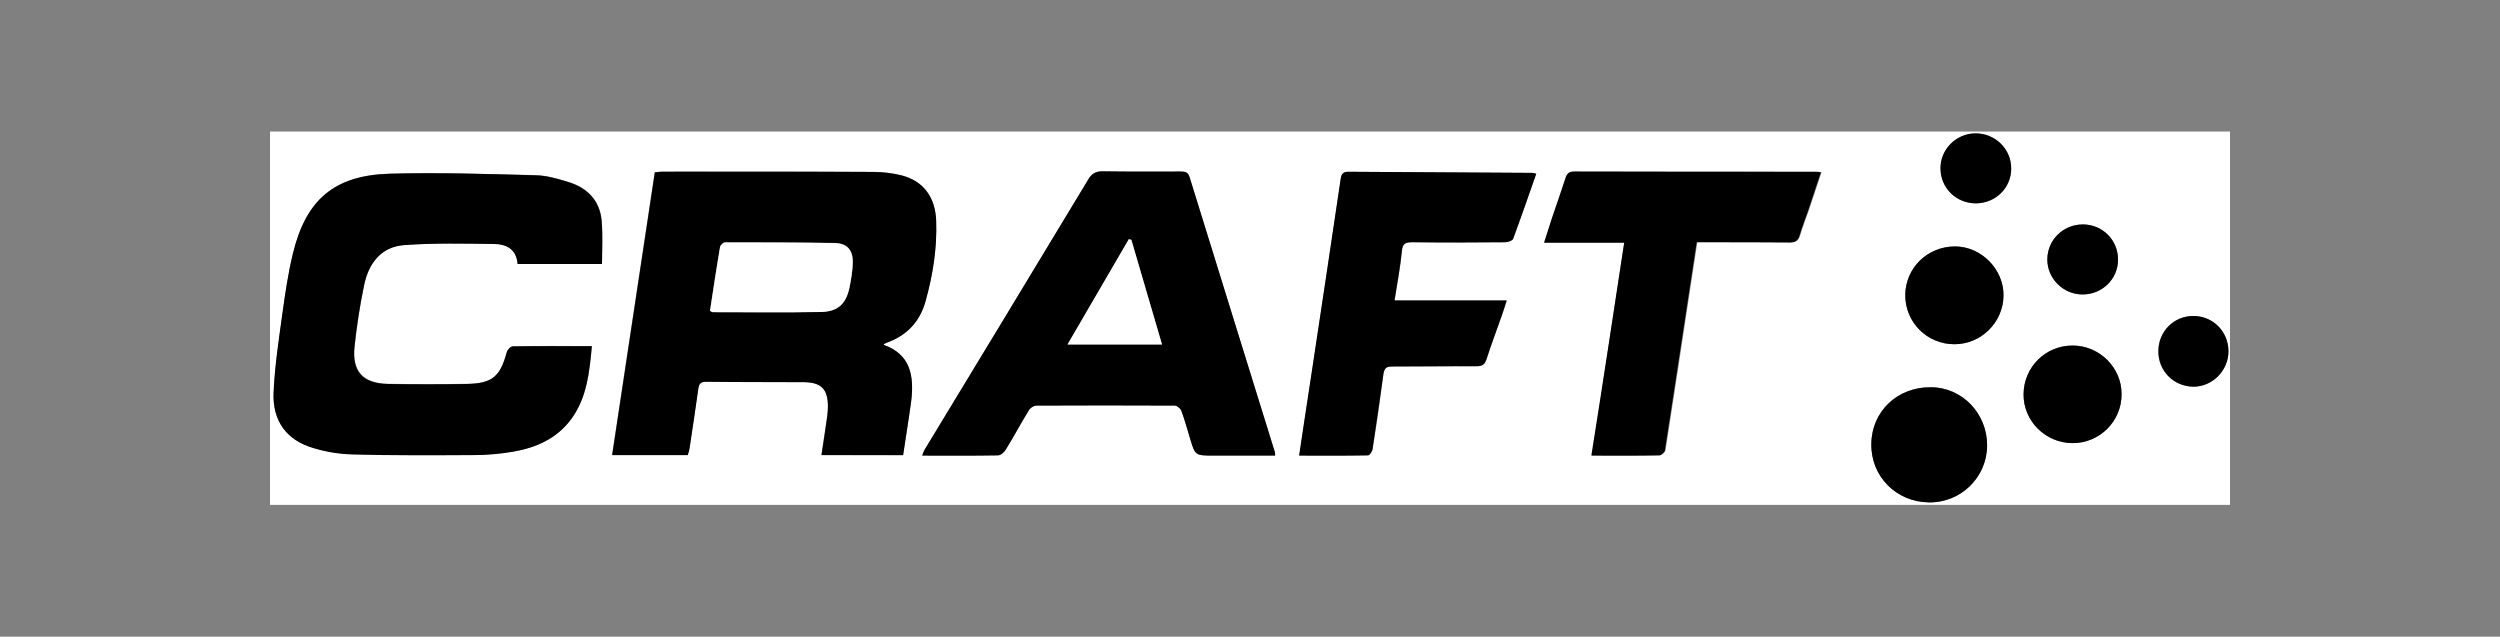
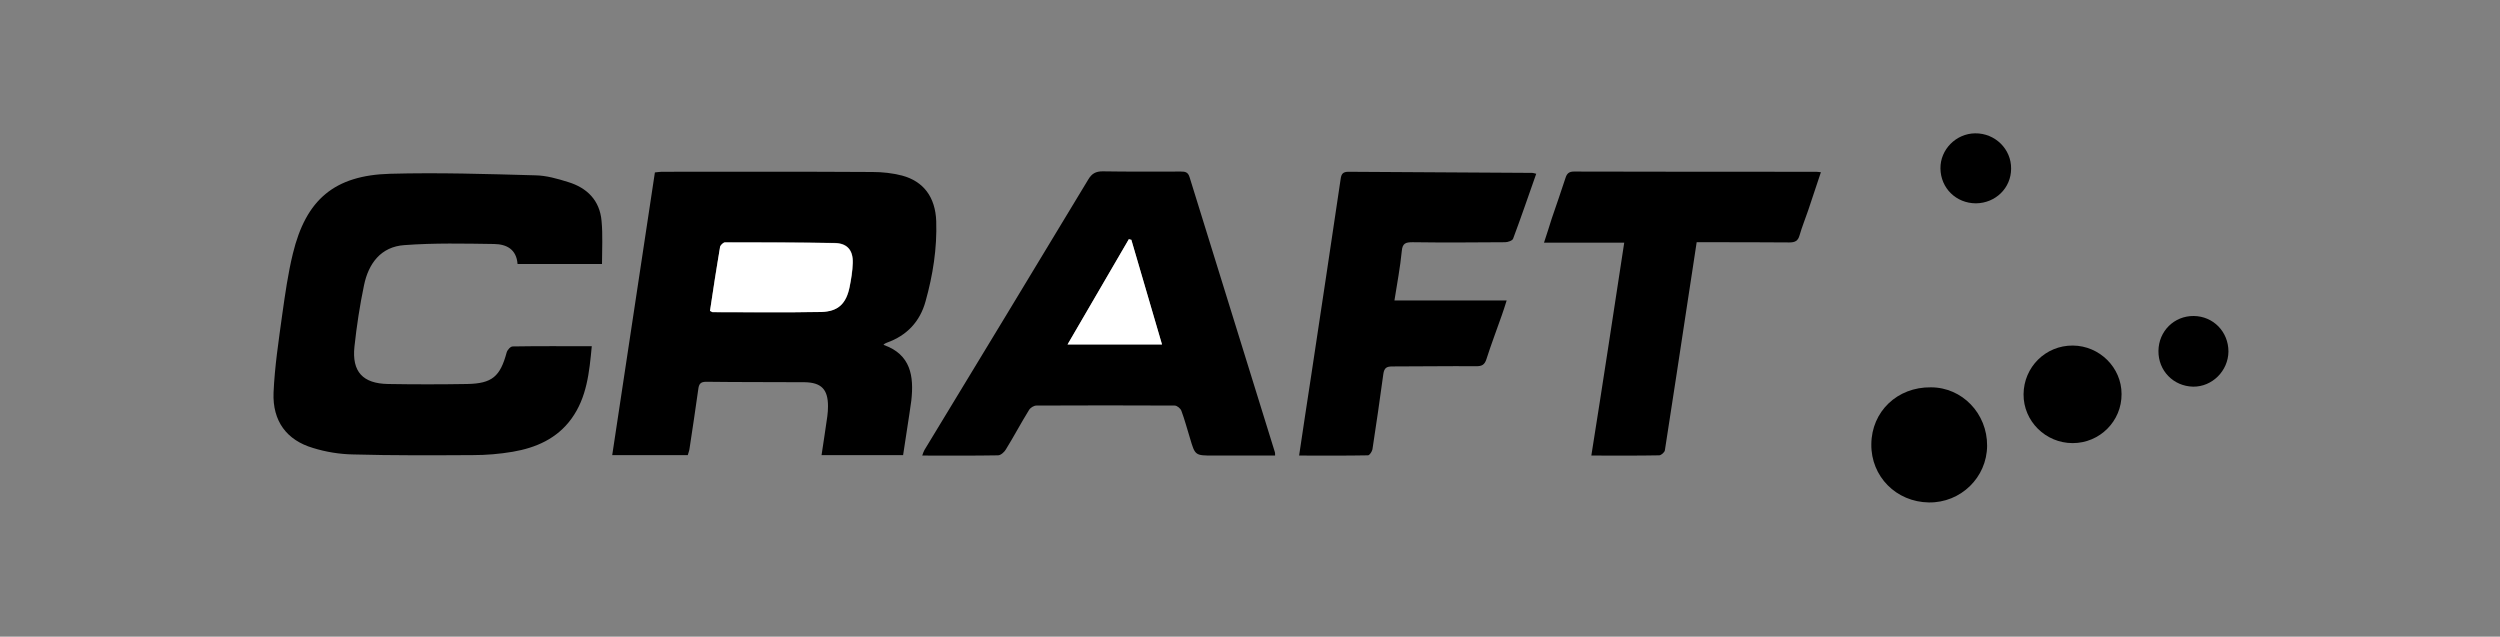
<svg xmlns="http://www.w3.org/2000/svg" version="1.1" id="Layer_0_xA0_Image_00000177478698378483341890000004985804678998164403_" x="0px" y="0px" viewBox="0 0 1125 286.5" style="enable-background:new 0 0 1125 286.5;" xml:space="preserve">
  <rect x="0" y="0" width="1125" height="286.5" fill="#808080" stroke="none" />
  <style type="text/css">
	.st0{fill:#FFFFFF;}
</style>
  <g>
    <g>
-       <path class="st0" d="M121.5,227.2c0-56,0-112,0-168c294,0,588,0,882,0c0,56,0,112,0,168C709.5,227.2,415.5,227.2,121.5,227.2z     M406.4,204.8c1.2-8.3,2.6-16.4,3.6-24.7c1.2-10.9-0.2-20.7-12.5-25c0.1-0.1,0.1-0.3,0.2-0.3c0.4-0.2,0.8-0.5,1.3-0.7    c9-3.2,14.9-9.5,17.4-18.6c3.3-11.8,5.3-23.8,4.8-36.1c-0.4-10.8-5.7-17.9-15.4-20.5c-4.3-1.1-8.9-1.6-13.3-1.6    c-31.6-0.1-63.2-0.1-94.8-0.1c-1,0-1.9,0.2-3.1,0.3c-6.4,42.5-12.8,84.8-19.2,127.2c11.8,0,22.9,0,34,0c0.3-1.1,0.6-2,0.8-3    c1.3-8.8,2.7-17.7,3.9-26.5c0.3-2.4,0.9-3.5,3.6-3.5c14.7,0.1,29.5,0,44.2,0.2c7.6,0.1,10.6,3.2,10.6,10.8c0,1.5-0.1,3-0.3,4.5    c-0.8,5.8-1.7,11.5-2.6,17.5C381.8,204.8,393.9,204.8,406.4,204.8z M270.9,118.8c0-6.7,0.4-13.1-0.1-19.5    c-0.8-9.2-6.5-14.9-15.1-17.5c-4.7-1.4-9.7-2.9-14.6-3c-21.8-0.5-43.7-1.3-65.5-0.7c-25.1,0.7-37.8,11.6-43.7,35.9    c-2.2,9-3.6,18.3-4.8,27.5c-1.6,11.7-3.4,23.4-3.9,35.1c-0.6,12.8,5.8,21.4,17.8,24.9c5.8,1.7,12,2.7,18,2.9    c18,0.4,35.9,0.4,53.9,0.3c6,0,12-0.5,17.9-1.5c10.5-1.8,19.9-5.9,26.4-14.8c7-9.7,8.1-21,9.2-32.7c-12.2,0-23.9-0.1-35.6,0.1    c-0.9,0-2.4,1.6-2.7,2.7c-2.9,10.9-6.5,14-17.8,14.2c-11.9,0.2-23.7,0.2-35.6,0c-11.3-0.2-16.3-5.6-15.1-16.8    c1-9.2,2.4-18.5,4.3-27.6c2-9.8,7.7-17.4,18.2-18.1c13.4-0.9,26.9-0.6,40.4-0.5c5.5,0.1,10,2.4,10.5,9    C245.5,118.8,258,118.8,270.9,118.8z M573.8,205c0-0.7,0-1.1-0.1-1.5c-12.8-41.3-25.7-82.5-38.4-123.8c-0.7-2.2-2-2.5-3.9-2.5    c-11.7,0-23.5,0.1-35.2-0.1c-3.2-0.1-4.9,1-6.5,3.7c-24.5,40.6-49.1,81.1-73.7,121.7c-0.4,0.7-0.6,1.4-1,2.5    c11.7,0,22.9,0.1,34.1-0.1c1.2,0,2.8-1.4,3.5-2.6c3.6-5.8,6.8-11.9,10.4-17.7c0.6-1,2.2-2,3.4-2.1c20.7-0.1,41.5-0.1,62.2,0    c1,0,2.6,1.3,3,2.3c1.5,4.1,2.7,8.3,3.9,12.4c2.4,7.8,2.3,7.8,10.6,7.8C555.3,205,564.5,205,573.8,205z M691.3,78.2    c-0.8-0.2-1.3-0.4-1.7-0.4c-27.6-0.2-55.2-0.3-82.7-0.5c-2.4,0-3.1,0.9-3.5,3.2c-4.3,29.4-8.8,58.7-13.2,88.1    c-1.8,12-3.6,24-5.5,36.4c10.6,0,20.8,0.1,31-0.1c0.7,0,1.8-1.7,2-2.7c1.8-11.3,3.4-22.6,4.9-33.9c0.4-2.8,1.5-3.4,4.1-3.4    c12.6,0.1,25.2-0.1,37.8-0.1c2.5,0,3.7-0.7,4.5-3.2c2.1-6.6,4.6-13.1,6.9-19.7c0.7-2,1.3-4.1,2.2-6.7c-17.2,0-33.7,0-50.5,0    c1.2-7.7,2.6-14.9,3.3-22.2c0.3-3.6,1.8-4.1,4.9-4c13.9,0.1,27.7,0.1,41.6,0c1.2,0,3.3-0.7,3.6-1.6    C684.5,97.8,687.8,88.1,691.3,78.2z M730.9,109.2c-4.9,32.1-9.6,63.8-14.5,95.8c10.6,0,20.6,0.1,30.6-0.1c0.9,0,2.3-1.4,2.5-2.3    c3.6-23.1,7.1-46.2,10.6-69.3c1.2-8.1,2.5-16.1,3.7-24.3c2,0,3.5,0,5,0c12.2,0,24.5-0.1,36.7,0.1c2.5,0,3.8-0.7,4.6-3.2    c1.1-3.8,2.6-7.5,3.9-11.3c1.9-5.6,3.7-11.2,5.7-17.1c-1-0.1-1.6-0.2-2.2-0.2c-36.3,0-72.7,0-109-0.1c-2.1,0-3.1,0.9-3.7,2.8    c-2,6.1-4.2,12.2-6.2,18.3c-1.2,3.5-2.3,6.9-3.5,10.9C707.1,109.2,718.8,109.2,730.9,109.2z M894.2,200.6    c0.1-14.5-11.2-26.3-25.3-26.4c-15.1-0.1-26.7,10.9-26.8,25.6c-0.1,14.6,11.2,26,25.9,26.2C882.3,226.3,894,214.8,894.2,200.6z     M932.7,199.4c12.2,0,22.1-9.9,22-22.1c0-11.9-9.9-21.8-21.9-21.8c-12.3-0.1-22.1,9.7-22.2,21.9    C910.5,189.5,920.5,199.4,932.7,199.4z M879.5,154.9c12,0,21.9-9.8,22-21.8c0.2-12-10.1-22.3-22-22.2c-12.3,0.1-22.1,9.8-22.2,22    C857.4,145.1,867.2,154.9,879.5,154.9z M1002.8,158.2c0.1-8.9-6.8-15.9-15.7-16c-8.8-0.1-15.8,6.8-15.9,15.7    c-0.1,8.9,6.7,15.9,15.6,16.1C995.4,174.1,1002.7,166.9,1002.8,158.2z M937.3,101c-8.9,0-16,7-16,15.8c0,8.6,7.1,15.7,15.7,15.7    c8.9,0.1,16.1-6.9,16.1-15.6C953.1,108.1,946.1,101,937.3,101z M889.2,91.5c8.8,0,15.8-6.9,15.9-15.5c0.1-8.9-7.2-16-16.2-15.9    c-8.6,0.1-15.7,7.2-15.6,15.8C873.3,84.7,880.3,91.5,889.2,91.5z" />
      <path d="M406.4,204.8c-12.5,0-24.5,0-36.7,0c0.9-6,1.8-11.8,2.6-17.5c0.2-1.5,0.3-3,0.3-4.5c0-7.6-3-10.7-10.6-10.8    c-14.7-0.1-29.5,0-44.2-0.2c-2.7,0-3.3,1.1-3.6,3.5c-1.2,8.9-2.6,17.7-3.9,26.5c-0.1,1-0.5,1.9-0.8,3c-11.1,0-22.2,0-34,0    c6.4-42.5,12.8-84.8,19.2-127.2c1.2-0.1,2.1-0.3,3.1-0.3c31.6,0,63.2-0.1,94.8,0.1c4.5,0,9,0.5,13.3,1.6c9.7,2.6,15,9.7,15.4,20.5    c0.4,12.3-1.5,24.3-4.8,36.1c-2.5,9.1-8.4,15.4-17.4,18.6c-0.5,0.2-0.9,0.4-1.3,0.7c-0.1,0.1-0.1,0.2-0.2,0.3    c12.3,4.3,13.7,14.1,12.5,25C409,188.3,407.6,196.5,406.4,204.8z M319.5,139.9c0.7,0.3,0.9,0.5,1.2,0.5c16.3,0,32.7,0.3,49-0.1    c7.6-0.2,11.2-3.8,12.7-11.3c0.7-3.5,1.3-7.1,1.4-10.7c0.2-5.7-2.5-8.9-8.1-9c-16.5-0.3-32.9-0.3-49.4-0.3c-0.8,0-2.1,1.3-2.2,2.1    C322.3,120.7,320.9,130.2,319.5,139.9z" />
      <path d="M270.9,118.8c-12.9,0-25.4,0-38,0c-0.5-6.6-4.9-8.9-10.5-9c-13.5-0.2-27-0.5-40.4,0.5c-10.6,0.7-16.2,8.3-18.2,18.1    c-1.9,9.1-3.3,18.3-4.3,27.6c-1.2,11.3,3.8,16.6,15.1,16.8c11.9,0.2,23.7,0.2,35.6,0c11.3-0.2,14.9-3.4,17.8-14.2    c0.3-1.1,1.7-2.7,2.7-2.7c11.7-0.2,23.4-0.1,35.6-0.1c-1.1,11.7-2.2,23.1-9.2,32.7c-6.5,8.9-15.9,13-26.4,14.8    c-5.9,1-11.9,1.5-17.9,1.5c-18,0.1-36,0.2-53.9-0.3c-6-0.1-12.2-1.1-18-2.9c-11.9-3.5-18.3-12.1-17.8-24.9    c0.5-11.7,2.3-23.4,3.9-35.1c1.3-9.2,2.6-18.5,4.8-27.5c5.9-24.3,18.7-35.2,43.7-35.9c21.8-0.6,43.6,0.1,65.5,0.7    c4.9,0.1,9.8,1.5,14.6,3c8.6,2.6,14.3,8.3,15.1,17.5C271.3,105.7,270.9,112.1,270.9,118.8z" />
      <path d="M573.8,205c-9.3,0-18.5,0-27.7,0c-8.3,0-8.3,0-10.6-7.8c-1.3-4.2-2.4-8.4-3.9-12.4c-0.4-1-1.9-2.3-3-2.3    c-20.7-0.1-41.5-0.1-62.2,0c-1.2,0-2.8,1-3.4,2.1c-3.6,5.8-6.8,11.9-10.4,17.7c-0.7,1.2-2.3,2.6-3.5,2.6    c-11.2,0.2-22.5,0.1-34.1,0.1c0.4-1.1,0.6-1.8,1-2.5c24.6-40.5,49.2-81.1,73.7-121.7c1.6-2.7,3.4-3.7,6.5-3.7    c11.7,0.2,23.5,0.1,35.2,0.1c1.9,0,3.2,0.2,3.9,2.5c12.8,41.3,25.6,82.6,38.4,123.8C573.8,203.9,573.8,204.3,573.8,205z     M509.1,107.9c-0.4-0.1-0.7-0.2-1.1-0.3c-9.1,15.6-18.2,31.3-27.6,47.4c14.7,0,28.2,0,42.5,0C518.2,139,513.7,123.5,509.1,107.9z" />
      <path d="M691.3,78.2c-3.5,9.9-6.8,19.6-10.4,29.2c-0.3,0.9-2.4,1.6-3.6,1.6c-13.9,0.1-27.7,0.2-41.6,0c-3.1,0-4.6,0.4-4.9,4    c-0.7,7.3-2.1,14.5-3.3,22.2c16.8,0,33.3,0,50.5,0c-0.8,2.6-1.5,4.7-2.2,6.7c-2.3,6.6-4.8,13.1-6.9,19.7c-0.8,2.5-2,3.2-4.5,3.2    c-12.6-0.1-25.2,0.1-37.8,0.1c-2.6,0-3.7,0.6-4.1,3.4c-1.5,11.3-3.2,22.6-4.9,33.9c-0.2,1-1.3,2.7-2,2.7    c-10.2,0.2-20.4,0.1-31,0.1c1.9-12.4,3.6-24.4,5.5-36.4c4.4-29.4,8.9-58.7,13.2-88.1c0.3-2.3,1.1-3.2,3.5-3.2    c27.6,0.2,55.2,0.3,82.7,0.5C690,77.8,690.4,78,691.3,78.2z" />
      <path d="M730.9,109.2c-12.1,0-23.8,0-36.1,0c1.3-3.9,2.4-7.4,3.5-10.9c2.1-6.1,4.2-12.2,6.2-18.3c0.6-1.9,1.6-2.8,3.7-2.8    c36.3,0.1,72.7,0.1,109,0.1c0.6,0,1.2,0.1,2.2,0.2c-2,5.9-3.8,11.5-5.7,17.1c-1.3,3.8-2.8,7.5-3.9,11.3c-0.7,2.5-2,3.2-4.6,3.2    c-12.2-0.1-24.5-0.1-36.7-0.1c-1.5,0-3,0-5,0c-1.2,8.2-2.5,16.3-3.7,24.3c-3.5,23.1-7,46.2-10.6,69.3c-0.1,0.9-1.6,2.2-2.5,2.3    c-10,0.2-19.9,0.1-30.6,0.1C721.2,173,726,141.3,730.9,109.2z" />
      <path d="M894.2,200.6c-0.1,14.3-11.9,25.7-26.2,25.5c-14.7-0.2-26.1-11.7-25.9-26.2c0.1-14.7,11.7-25.8,26.8-25.6    C883,174.3,894.3,186.1,894.2,200.6z" />
      <path d="M932.7,199.4c-12.2,0-22.2-9.9-22.1-22c0.1-12.2,9.9-22,22.2-21.9c12,0.1,21.9,9.9,21.9,21.8    C954.8,189.5,944.9,199.4,932.7,199.4z" />
-       <path d="M879.5,154.9c-12.3,0-22.1-9.8-22.1-22c0-12.2,9.8-21.9,22.2-22c11.9-0.1,22.2,10.3,22,22.2    C901.4,145.1,891.5,154.9,879.5,154.9z" />
      <path d="M1002.8,158.2c-0.1,8.7-7.3,15.9-15.9,15.8c-8.9-0.2-15.7-7.2-15.6-16.1c0.1-8.9,7.1-15.8,15.9-15.7    C996,142.3,1002.8,149.3,1002.8,158.2z" />
-       <path d="M937.3,101c8.9,0,15.9,7.1,15.8,15.9c0,8.7-7.2,15.7-16.1,15.6c-8.6-0.1-15.7-7.2-15.7-15.7    C921.3,108,928.4,101,937.3,101z" />
      <path d="M889.2,91.5c-8.9,0-15.9-6.8-16-15.7c-0.1-8.5,7-15.7,15.6-15.8c9-0.1,16.3,7.1,16.2,15.9C905,84.6,898,91.4,889.2,91.5z" />
      <path class="st0" d="M319.5,139.9c1.5-9.6,2.9-19.2,4.5-28.7c0.1-0.8,1.5-2.1,2.2-2.1c16.5,0,32.9,0,49.4,0.3    c5.7,0.1,8.3,3.3,8.1,9c-0.1,3.6-0.7,7.2-1.4,10.7c-1.5,7.5-5.1,11.1-12.7,11.3c-16.3,0.3-32.7,0.1-49,0.1    C320.4,140.4,320.2,140.2,319.5,139.9z" />
      <path class="st0" d="M509.1,107.9c4.6,15.6,9.1,31.1,13.8,47.1c-14.2,0-27.8,0-42.5,0c9.4-16.1,18.5-31.7,27.6-47.4    C508.4,107.8,508.7,107.9,509.1,107.9z" />
    </g>
  </g>
</svg>